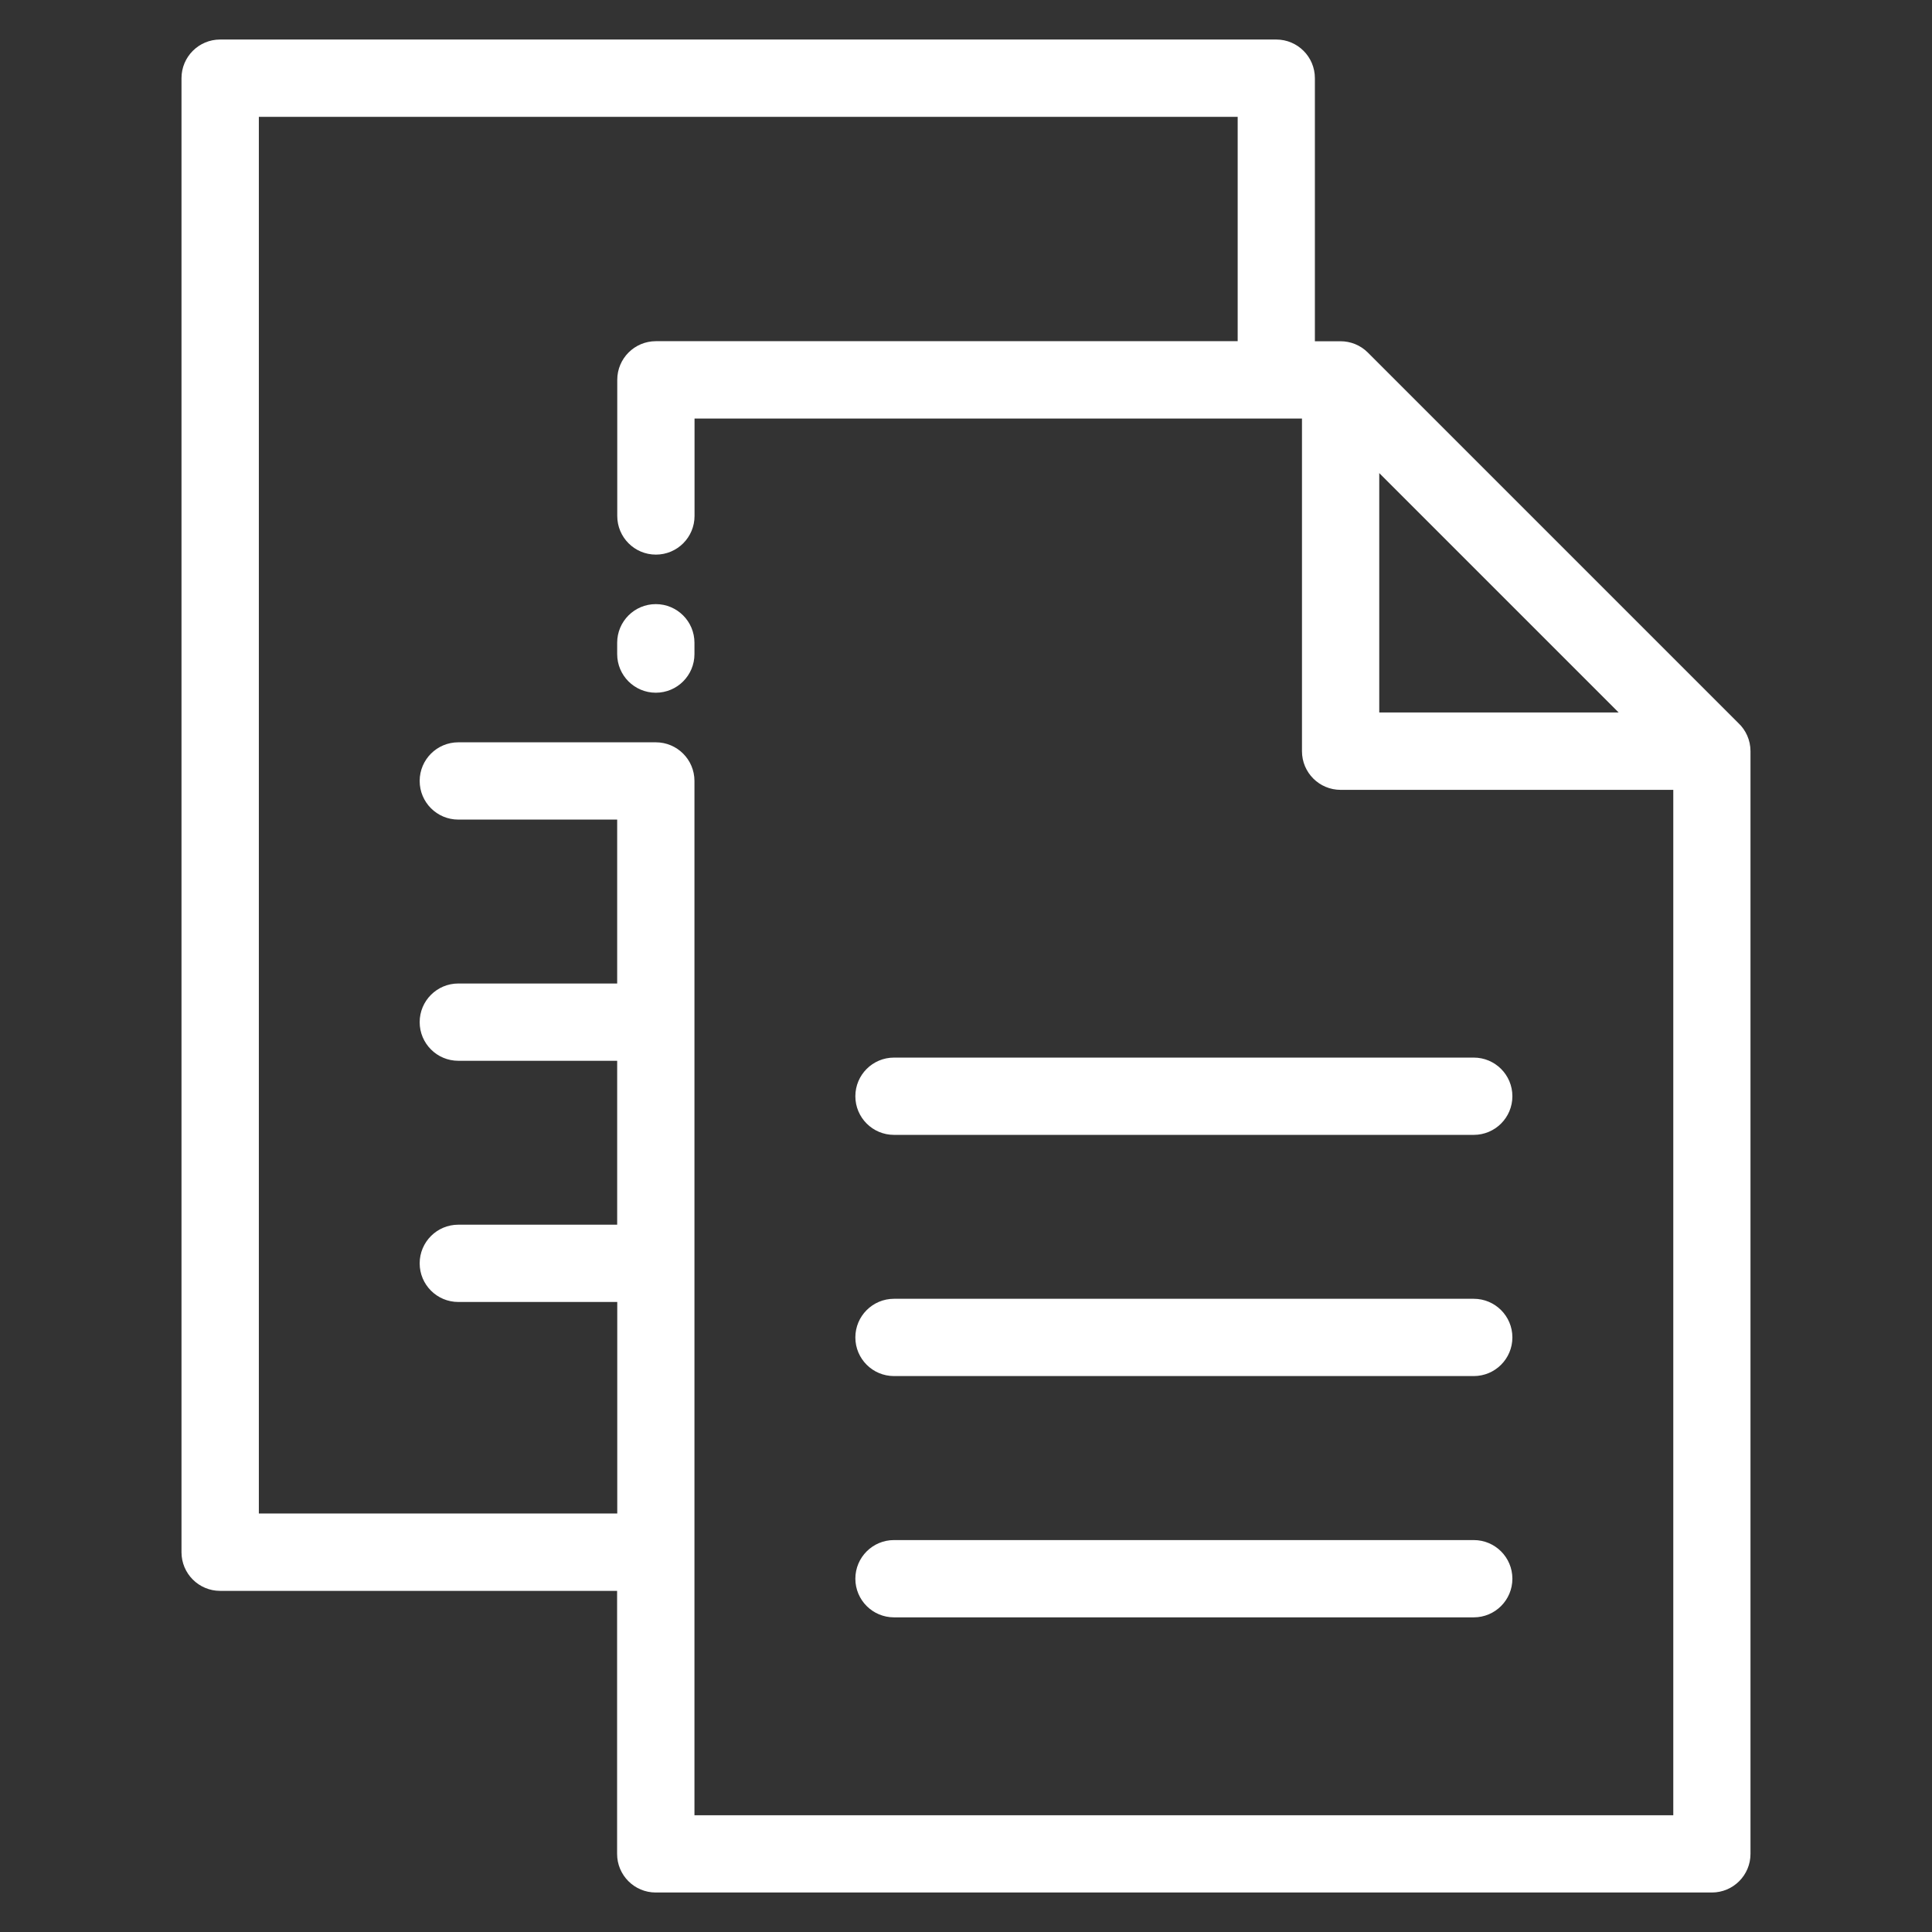
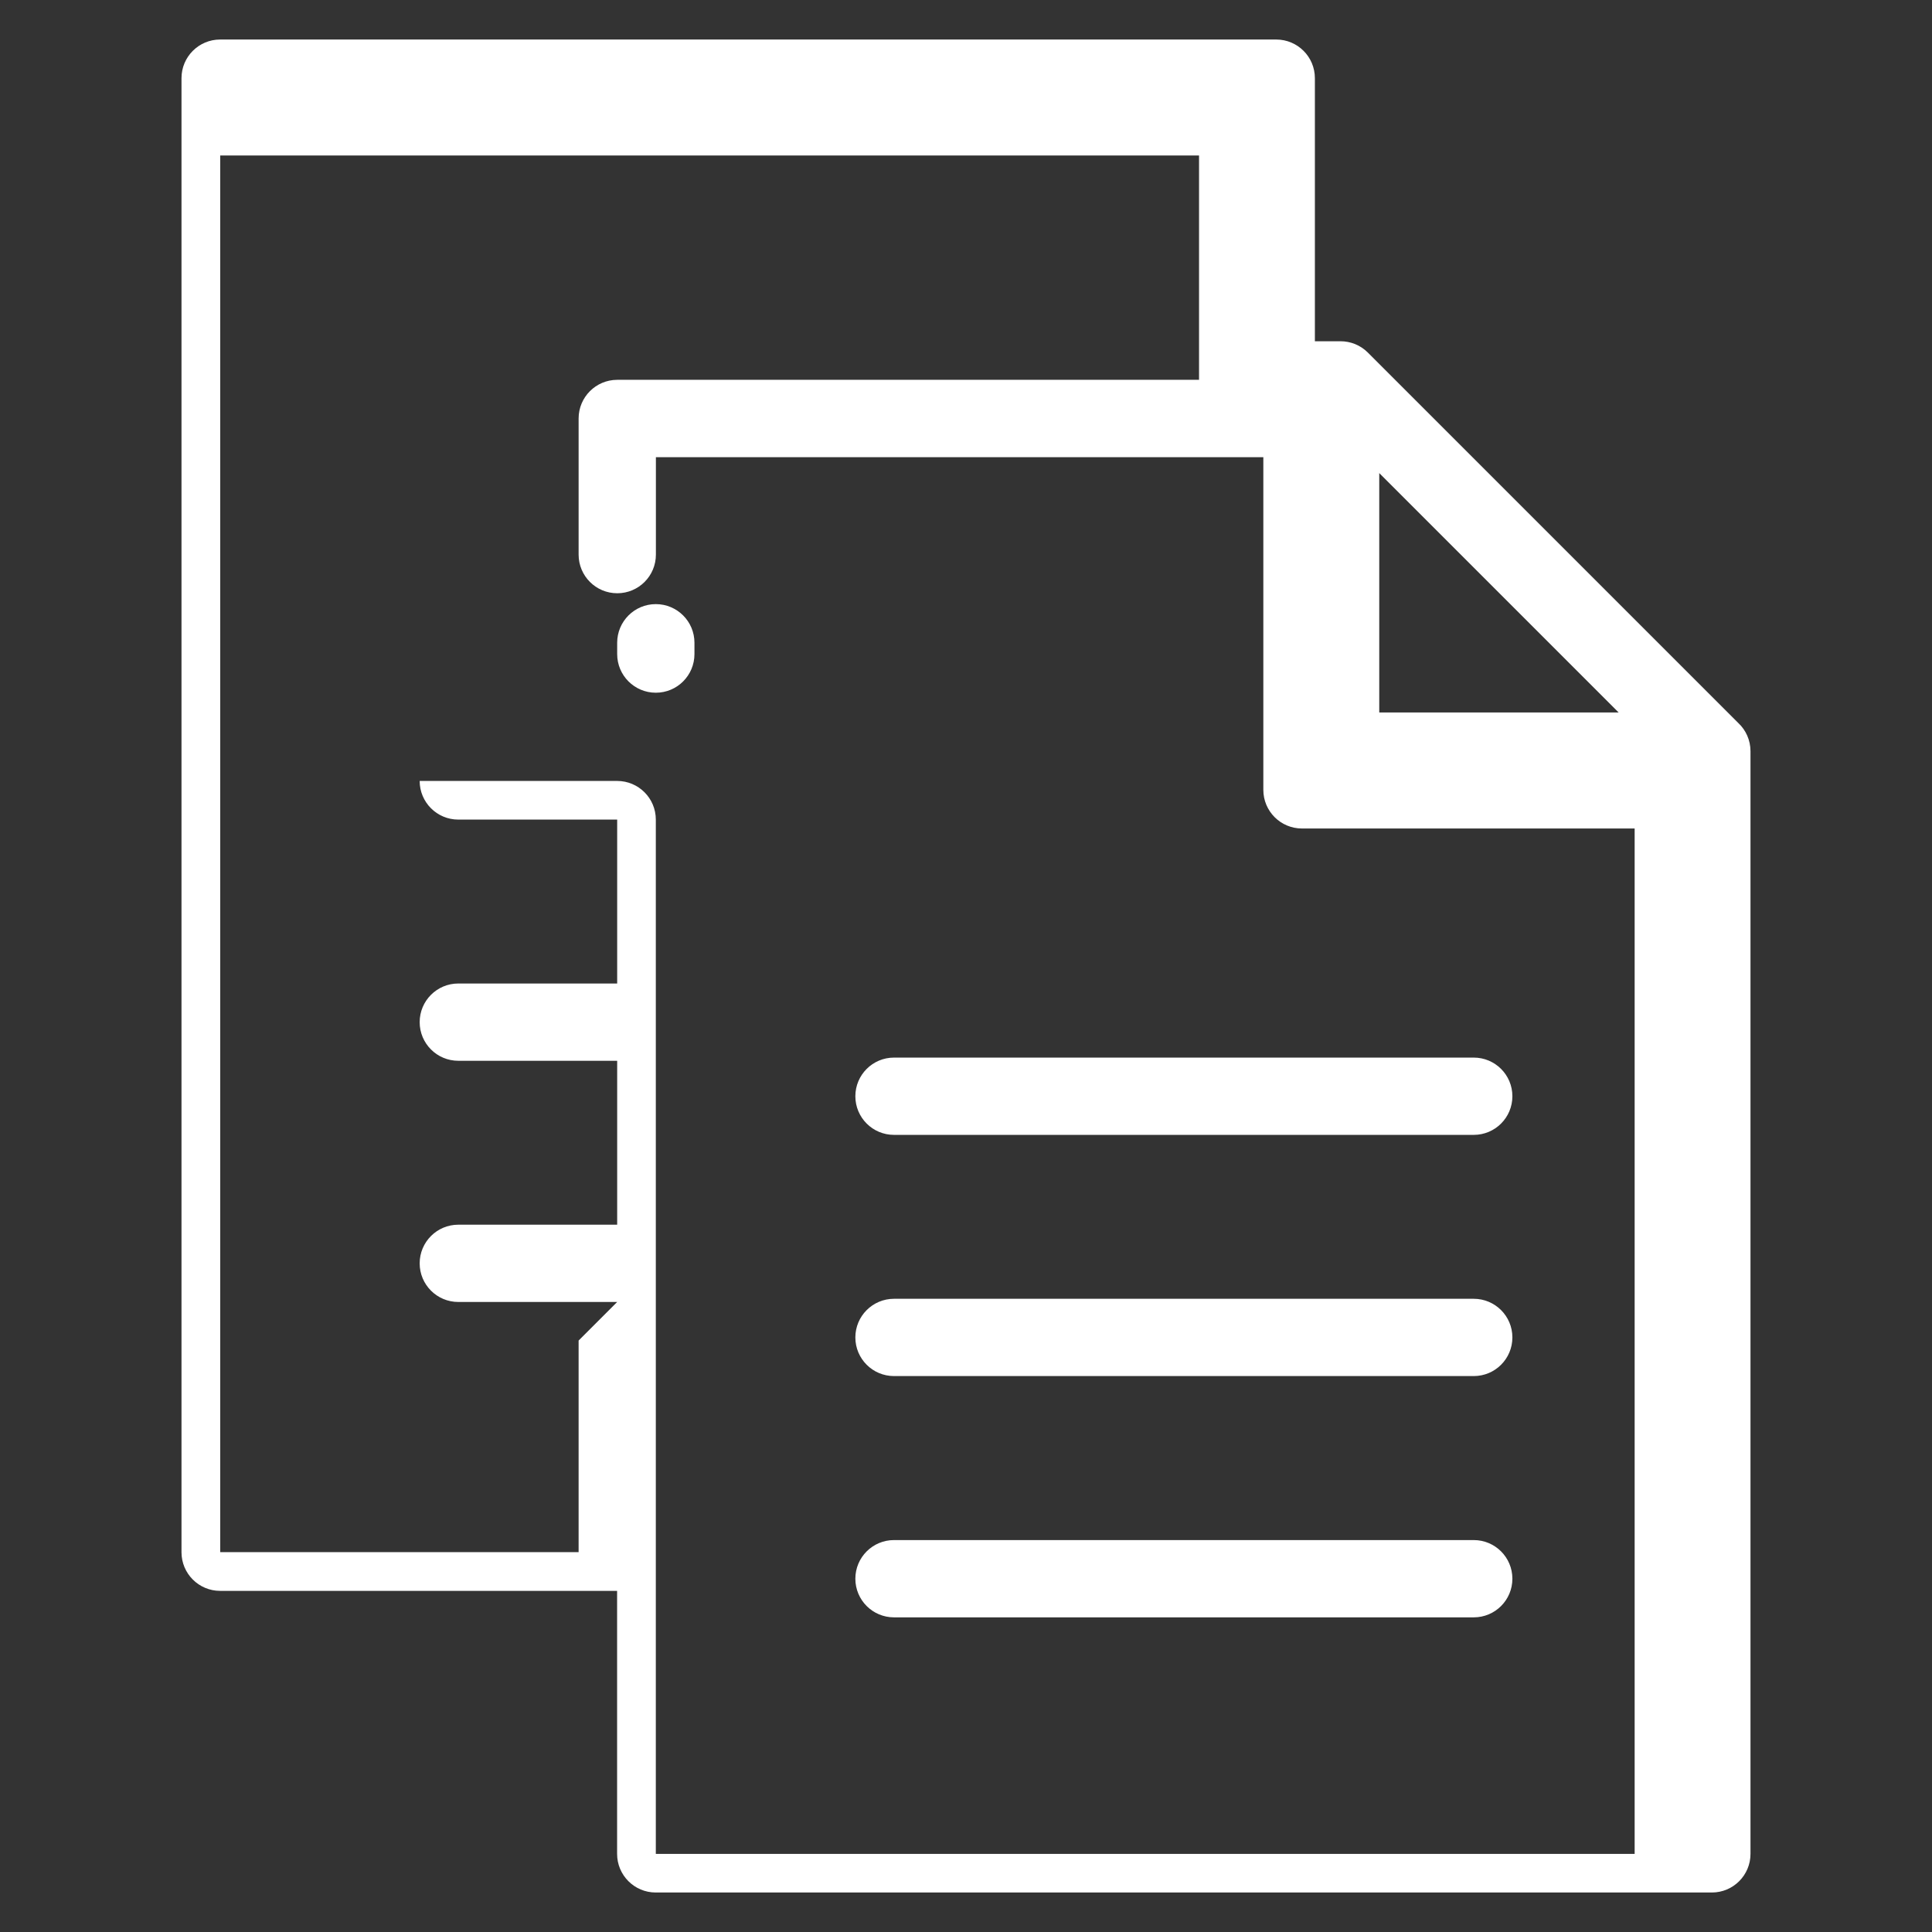
<svg xmlns="http://www.w3.org/2000/svg" viewBox="0 0 100 100" fill-rule="evenodd">
  <rect x="0" y="0" width="100" height="100" fill="#333333" stroke="none" />
-   <path d="m35.945 33.855c0 1.105-0.895 2-2 2-1.105 0-2-0.895-2-2v-0.586c0-1.105 0.895-2 2-2 1.105 0 2 0.895 2 2zm-4 33.535h-8.223c-1.105 0-2-0.895-2-2s0.895-2 2-2h8.223v-8.484h-8.223c-1.105 0-2-0.895-2-2s0.895-2 2-2h8.223v-8.484h-8.223c-1.105 0-2-0.895-2-2s0.895-2 2-2h10.223c1.105 0 2 0.895 2 2v53.535h50.664v-53.074h-17.219c-1.105 0-2-0.895-2-2v-17.219h-31.441v5.043c0 1.105-0.895 2-2 2s-2-0.895-2-2v-7.047c0-1.105 0.895-2 2-2h30.113v-11.613h-50.664v72.293h18.551v-10.953zm0 14.953h-20.551c-1.105 0-2-0.895-2-2v-76.297c0-1.105 0.895-2 2-2h54.664c1.105 0 2 0.895 2 2v13.617h1.328c0.512 0 1.023 0.195 1.414 0.586l19.176 19.176c0.387 0.363 0.629 0.883 0.629 1.457v57.074c0 1.105-0.895 2-2 2h-54.664c-1.105 0-2-0.895-2-2v-13.617zm44.336-2.629c1.105 0 2 0.895 2 2 0 1.105-0.895 2-2 2h-30.008c-1.105 0-2-0.895-2-2 0-1.105 0.895-2 2-2zm0-24.973c1.105 0 2 0.895 2 2 0 1.105-0.895 2-2 2h-30.008c-1.105 0-2-0.895-2-2 0-1.105 0.895-2 2-2zm0 12.484c1.105 0 2 0.895 2 2 0 1.105-0.895 2-2 2h-30.008c-1.105 0-2-0.895-2-2 0-1.105 0.895-2 2-2zm-4.891-42.738v12.391h12.391z" fill="#ffffff" />
+   <path d="m35.945 33.855c0 1.105-0.895 2-2 2-1.105 0-2-0.895-2-2v-0.586c0-1.105 0.895-2 2-2 1.105 0 2 0.895 2 2zm-4 33.535h-8.223c-1.105 0-2-0.895-2-2s0.895-2 2-2h8.223v-8.484h-8.223c-1.105 0-2-0.895-2-2s0.895-2 2-2h8.223v-8.484h-8.223c-1.105 0-2-0.895-2-2h10.223c1.105 0 2 0.895 2 2v53.535h50.664v-53.074h-17.219c-1.105 0-2-0.895-2-2v-17.219h-31.441v5.043c0 1.105-0.895 2-2 2s-2-0.895-2-2v-7.047c0-1.105 0.895-2 2-2h30.113v-11.613h-50.664v72.293h18.551v-10.953zm0 14.953h-20.551c-1.105 0-2-0.895-2-2v-76.297c0-1.105 0.895-2 2-2h54.664c1.105 0 2 0.895 2 2v13.617h1.328c0.512 0 1.023 0.195 1.414 0.586l19.176 19.176c0.387 0.363 0.629 0.883 0.629 1.457v57.074c0 1.105-0.895 2-2 2h-54.664c-1.105 0-2-0.895-2-2v-13.617zm44.336-2.629c1.105 0 2 0.895 2 2 0 1.105-0.895 2-2 2h-30.008c-1.105 0-2-0.895-2-2 0-1.105 0.895-2 2-2zm0-24.973c1.105 0 2 0.895 2 2 0 1.105-0.895 2-2 2h-30.008c-1.105 0-2-0.895-2-2 0-1.105 0.895-2 2-2zm0 12.484c1.105 0 2 0.895 2 2 0 1.105-0.895 2-2 2h-30.008c-1.105 0-2-0.895-2-2 0-1.105 0.895-2 2-2zm-4.891-42.738v12.391h12.391z" fill="#ffffff" />
</svg>